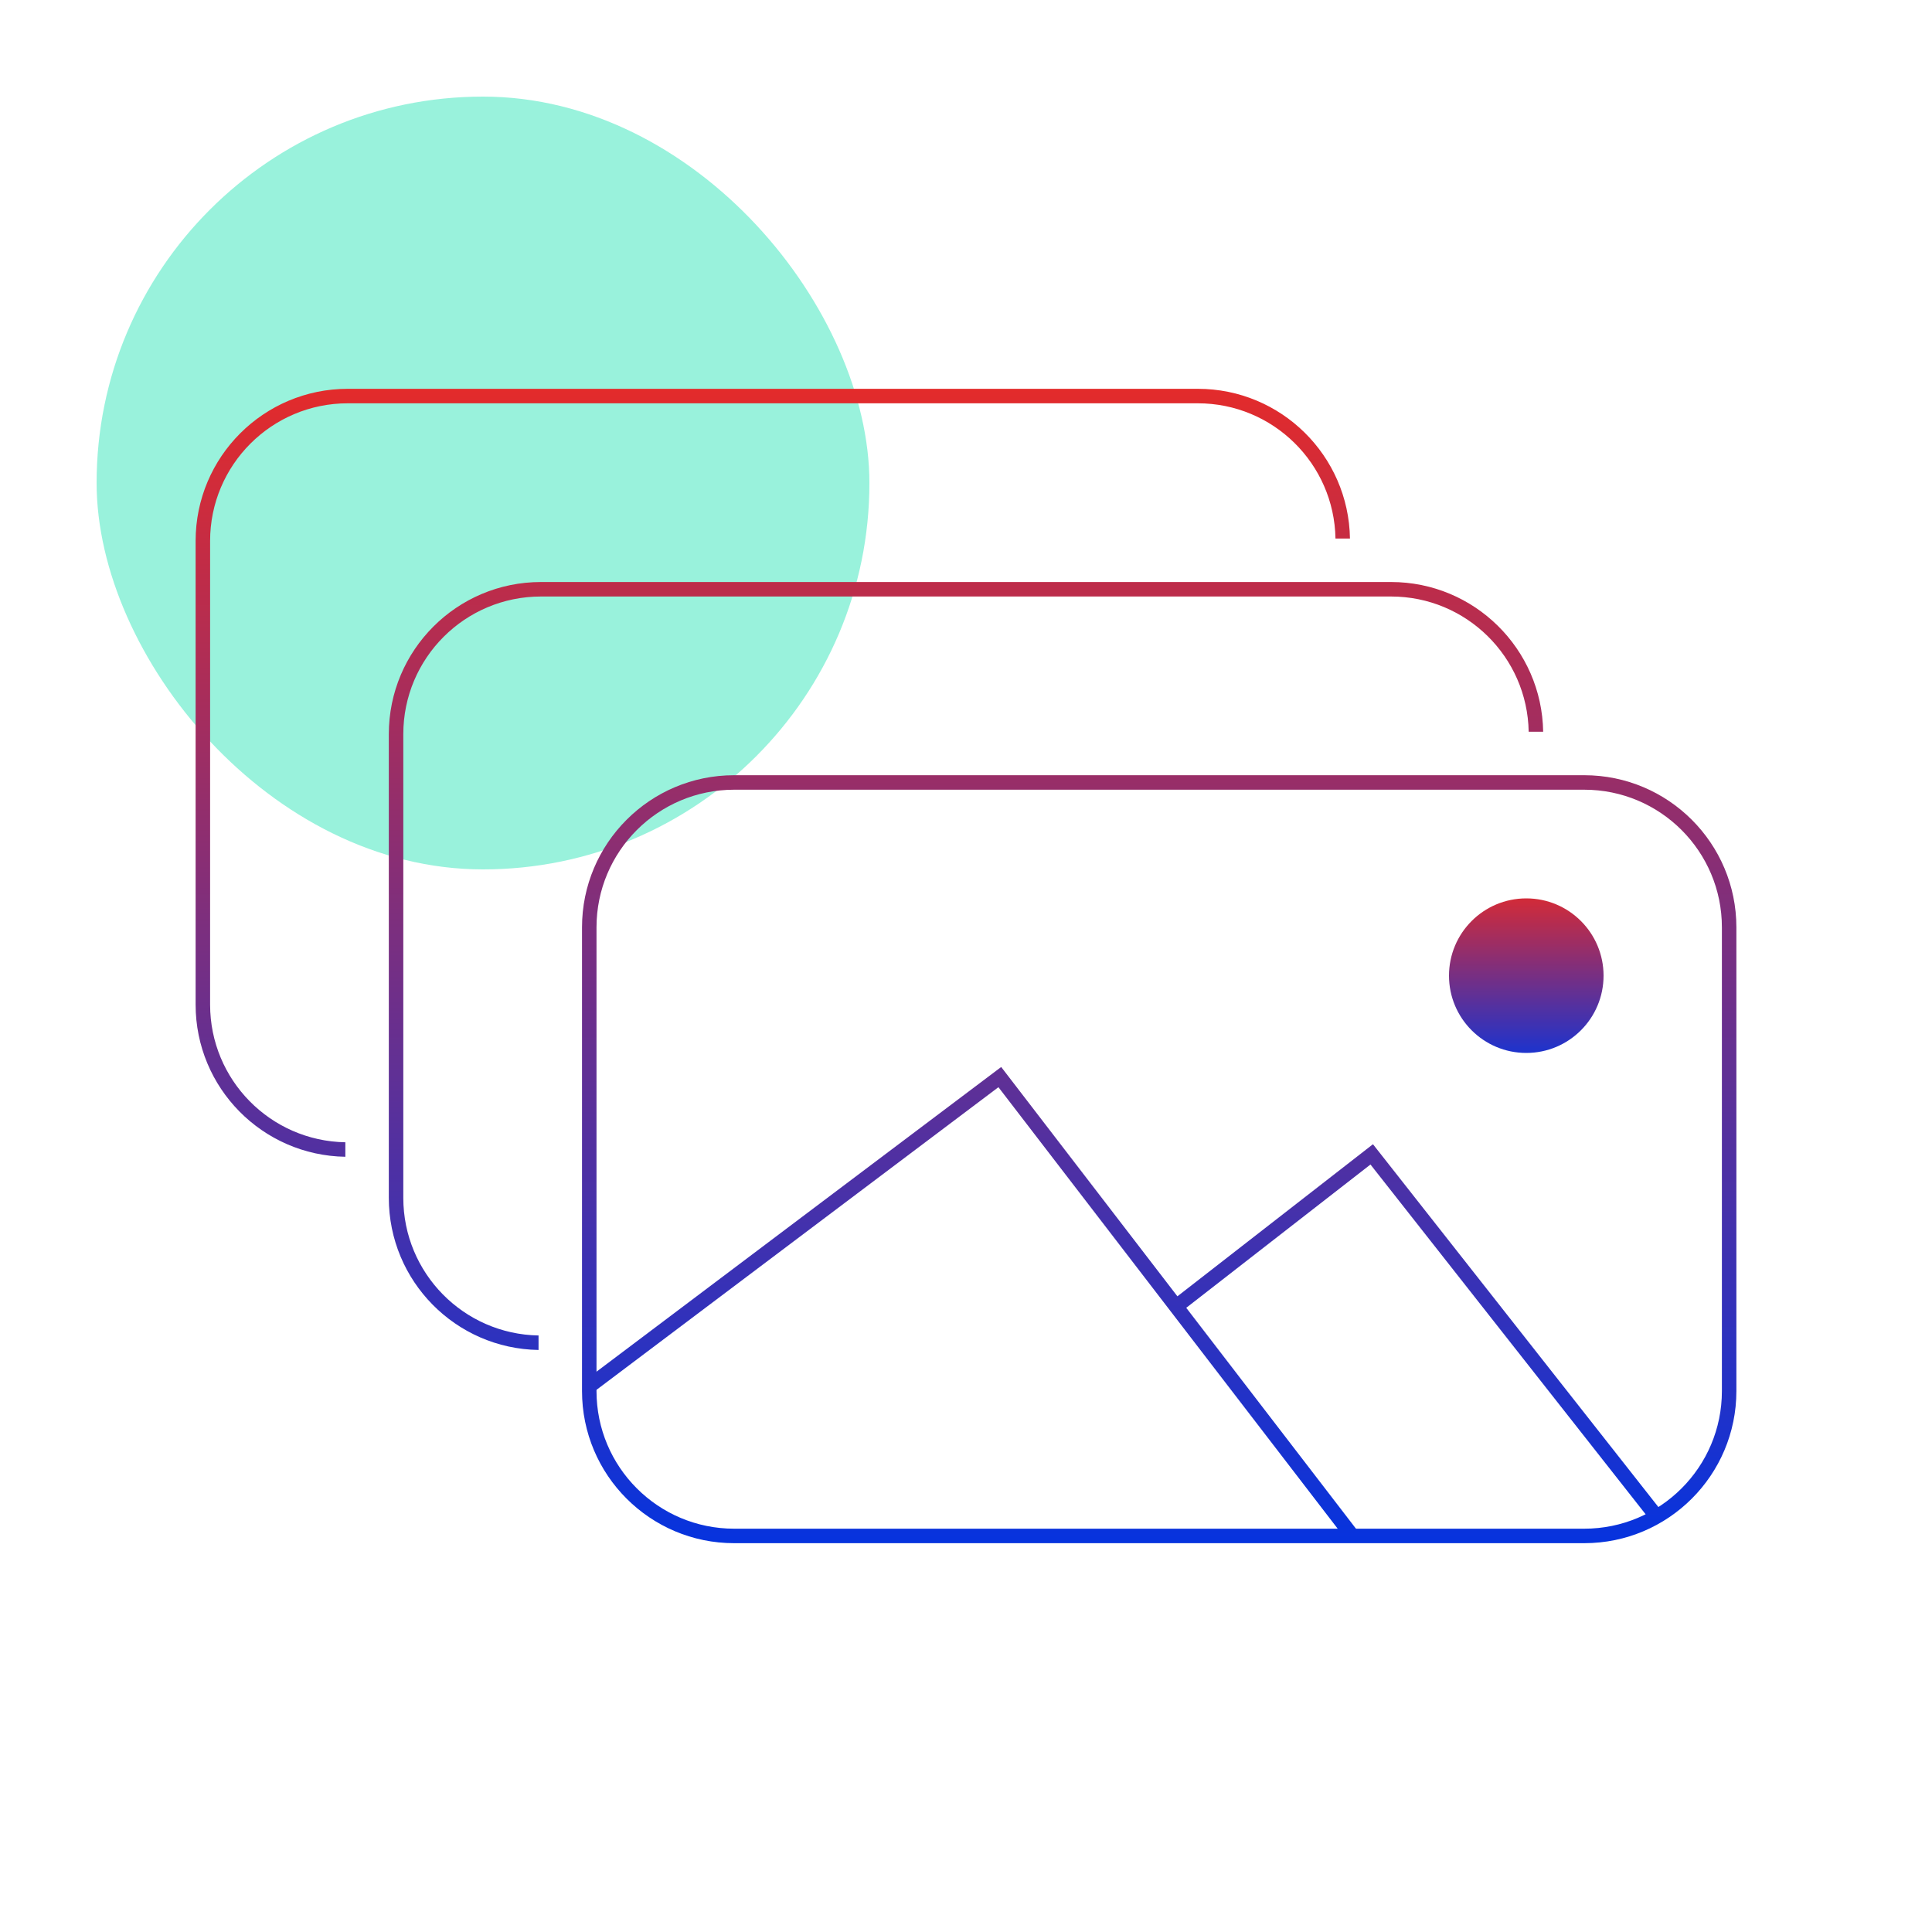
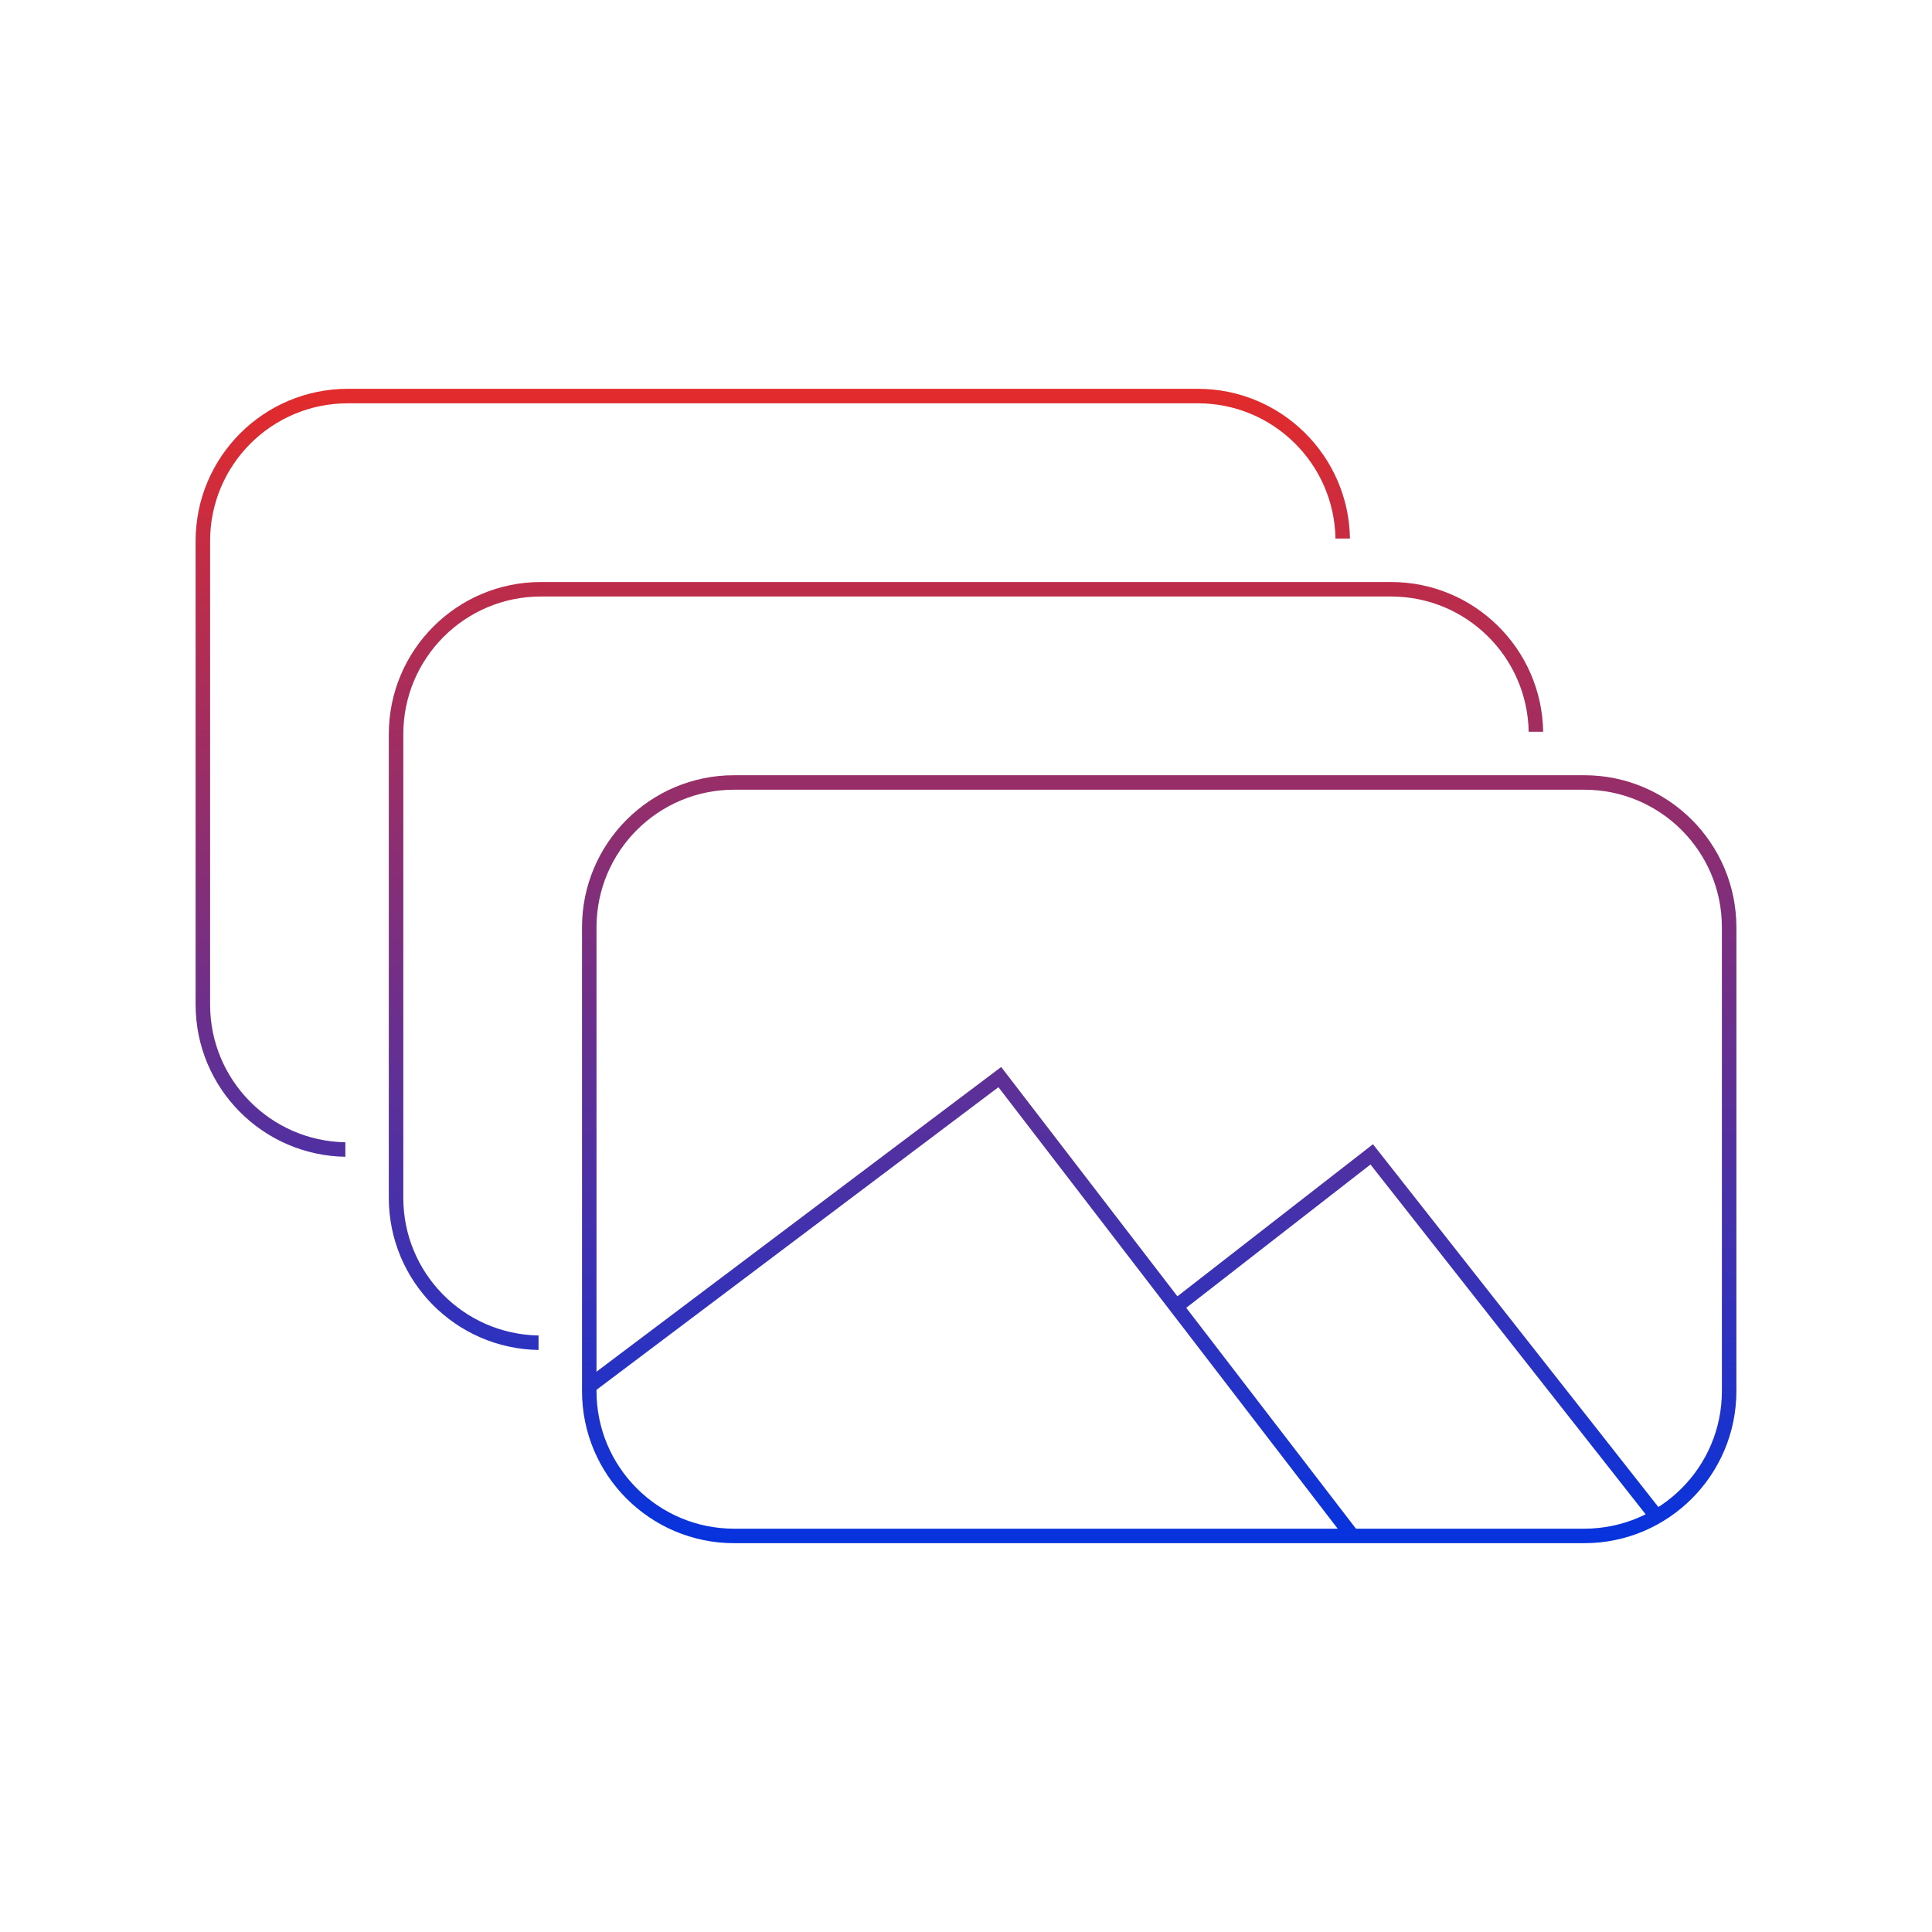
<svg xmlns="http://www.w3.org/2000/svg" width="200" height="200" viewBox="0 0 200 200" fill="none">
  <g clip-path="url(#clip0_99_28)">
-     <rect opacity="0.4" x="10.001" y="10" width="80" height="80" rx="40" fill="#02DEA8" />
-     <circle cx="158" cy="101" r="8" fill="url(#paint0_linear_99_28)" />
    <path d="M20.25 56C20.25 47.301 27.302 40.25 36 40.25H124C132.615 40.25 139.614 47.167 139.748 55.75H138.248C138.114 47.995 131.787 41.75 124 41.75H36C28.13 41.75 21.75 48.13 21.75 56V104C21.75 111.787 27.995 118.114 35.75 118.248V119.748C27.167 119.614 20.25 112.615 20.25 104V56Z" fill="url(#paint1_linear_99_28)" />
    <path d="M40.25 76C40.25 67.302 47.301 60.25 56 60.25H144C152.615 60.25 159.615 67.167 159.748 75.75H158.248C158.114 67.995 151.787 61.75 144 61.75H56C48.13 61.75 41.75 68.13 41.75 76V124C41.75 131.787 47.995 138.114 55.75 138.248V139.748C47.167 139.614 40.25 132.615 40.25 124V76Z" fill="url(#paint2_linear_99_28)" />
    <path fill-rule="evenodd" clip-rule="evenodd" d="M60.25 96C60.25 87.302 67.302 80.25 76 80.25H164C172.698 80.25 179.75 87.302 179.75 96V144C179.75 152.698 172.698 159.75 164 159.75H76C67.302 159.75 60.25 152.698 60.25 144V96ZM76 81.75C68.13 81.75 61.75 88.13 61.75 96V144C61.75 151.87 68.13 158.25 76 158.25H164C171.87 158.25 178.25 151.87 178.25 144V96C178.25 88.13 171.87 81.75 164 81.75H76Z" fill="url(#paint3_linear_99_28)" />
    <path d="M121.885 134.194L142.128 118.45L142.59 119.036L172.09 156.536L170.91 157.464L141.871 120.55L122.799 135.384L140.595 158.543L139.405 159.457L103.357 112.546L61.451 144.1L60.549 142.9L103.643 110.454L121.885 134.194Z" fill="url(#paint4_linear_99_28)" />
  </g>
  <defs>
    <linearGradient id="paint0_linear_99_28" x1="158" y1="93" x2="158" y2="109" gradientUnits="userSpaceOnUse">
      <stop stop-color="#D22B38" />
      <stop offset="1" stop-color="#1D33CD" />
    </linearGradient>
    <linearGradient id="paint1_linear_99_28" x1="179.75" y1="159.75" x2="179.75" y2="40.25" gradientUnits="userSpaceOnUse">
      <stop stop-color="#0633DE" />
      <stop offset="1" stop-color="#E32B2B" />
    </linearGradient>
    <linearGradient id="paint2_linear_99_28" x1="179.75" y1="159.75" x2="179.75" y2="40.25" gradientUnits="userSpaceOnUse">
      <stop stop-color="#0633DE" />
      <stop offset="1" stop-color="#E32B2B" />
    </linearGradient>
    <linearGradient id="paint3_linear_99_28" x1="179.75" y1="159.75" x2="179.75" y2="40.25" gradientUnits="userSpaceOnUse">
      <stop stop-color="#0633DE" />
      <stop offset="1" stop-color="#E32B2B" />
    </linearGradient>
    <linearGradient id="paint4_linear_99_28" x1="179.75" y1="159.75" x2="179.75" y2="40.25" gradientUnits="userSpaceOnUse">
      <stop stop-color="#0633DE" />
      <stop offset="1" stop-color="#E32B2B" />
    </linearGradient>
    <clipPath id="clip0_99_28">
      <rect width="200" height="200" fill="white" />
    </clipPath>
  </defs>
</svg>